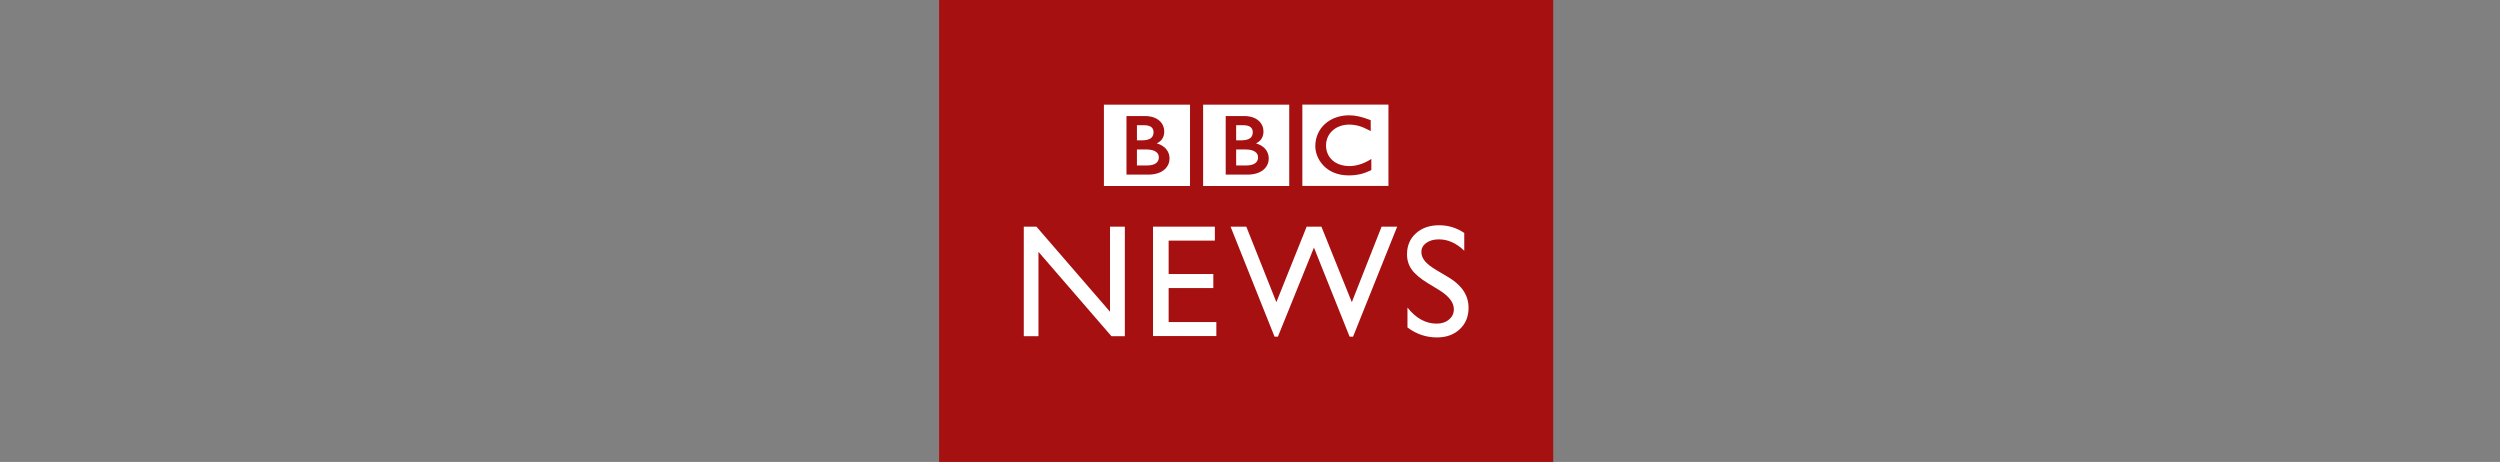
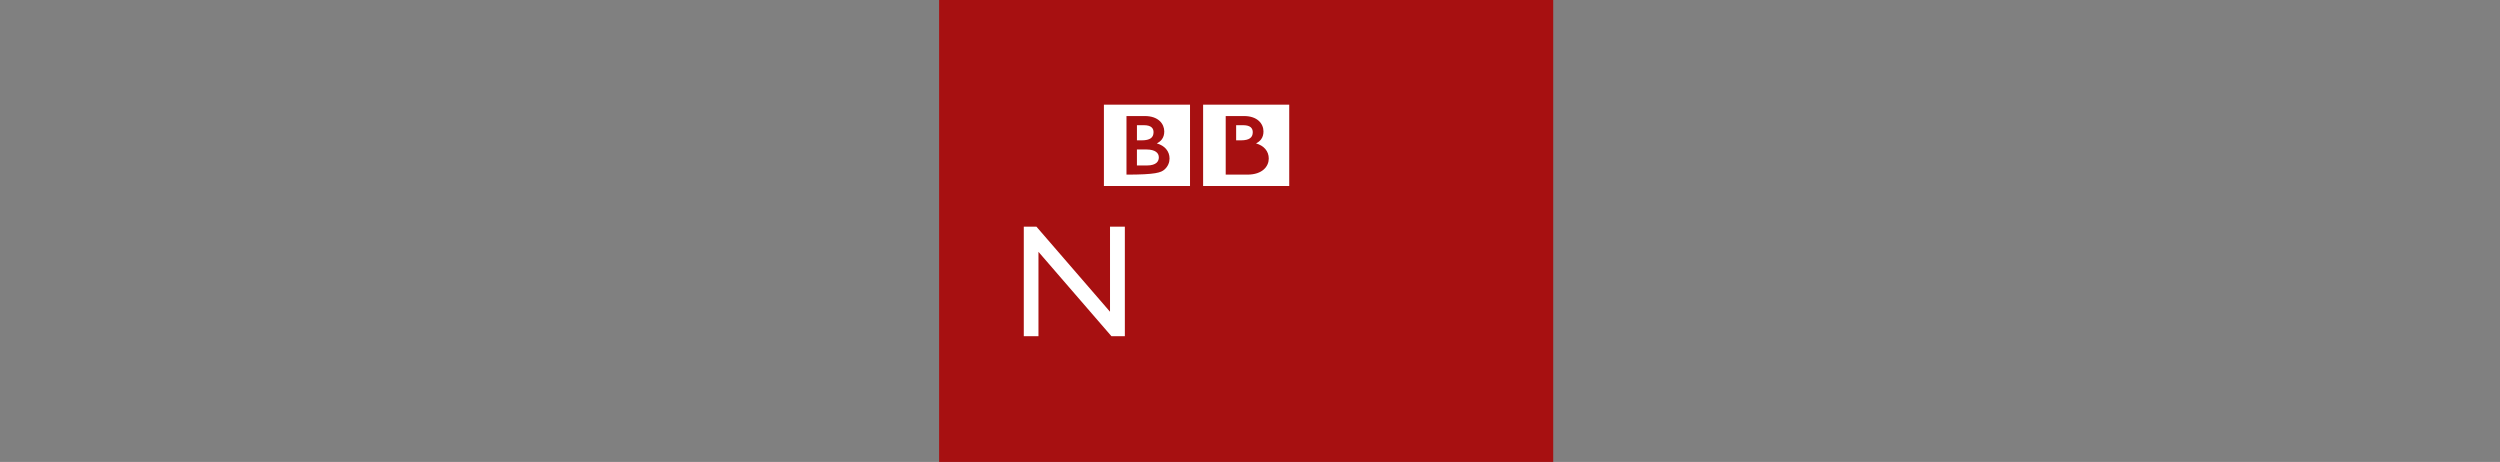
<svg xmlns="http://www.w3.org/2000/svg" viewBox="0 0 184 34" height="34" width="184" version="1.1" fill="none">
  <rect x="0" y="0" width="184" height="34" fill="#808080" stroke="none" />
  <defs>
    <clipPath id="master_svg0_9_3664">
      <rect rx="0" height="34" width="184" y="0" x="0" />
    </clipPath>
  </defs>
  <g clip-path="url(#master_svg0_9_3664)">
    <g>
      <g>
        <path style="mix-blend-mode:passthrough" fill-opacity="1" fill="#A71011" d="M69.118,-0.015L114.317,-0.015L114.317,34.015L69.118,34.015L69.118,-0.015Z" />
      </g>
      <g>
        <path style="mix-blend-mode:passthrough" fill-opacity="1" fill="#FFFFFF" d="M81.697,16.682L82.789,16.682L82.789,24.744L81.801,24.744L76.431,18.535L76.431,24.744L75.351,24.744L75.351,16.682L76.281,16.682L81.697,22.943L81.697,16.682Z" />
      </g>
      <g>
-         <path style="mix-blend-mode:passthrough" fill-opacity="1" fill="#FFFFFF" d="M84.862,16.682L89.414,16.682L89.414,17.709L86.012,17.709L86.012,20.168L89.3,20.168L89.3,21.201L86.012,21.201L86.012,23.704L89.523,23.704L89.523,24.733L84.862,24.733L84.862,16.682Z" />
-       </g>
+         </g>
      <g>
-         <path style="mix-blend-mode:passthrough" fill-opacity="1" fill="#FFFFFF" d="M101.685,16.682L102.832,16.682L99.585,24.778L99.331,24.778L96.706,18.223L94.054,24.778L93.806,24.778L90.57,16.682L91.728,16.682L93.941,22.239L96.17,16.682L97.256,16.682L99.494,22.239L101.685,16.682Z" />
-       </g>
+         </g>
      <g>
-         <path style="mix-blend-mode:passthrough" fill-opacity="1" fill="#FFFFFF" d="M105.947,21.365L105.074,20.833C104.526,20.497,104.135,20.165,103.903,19.84C103.672,19.515,103.556,19.142,103.556,18.719C103.556,18.084,103.774,17.568,104.213,17.172C104.652,16.776,105.223,16.578,105.924,16.578C106.594,16.578,107.209,16.766,107.769,17.145L107.769,18.454C107.191,17.896,106.568,17.617,105.902,17.617C105.526,17.617,105.217,17.703,104.976,17.878C104.734,18.052,104.613,18.275,104.613,18.547C104.613,18.789,104.703,19.014,104.88,19.226C105.057,19.437,105.344,19.657,105.737,19.889L106.616,20.412C107.596,20.998,108.086,21.746,108.086,22.654C108.086,23.3,107.87,23.826,107.439,24.229C107.008,24.634,106.446,24.835,105.757,24.835C104.965,24.835,104.241,24.59,103.59,24.102L103.59,22.636C104.212,23.426,104.929,23.819,105.745,23.819C106.106,23.819,106.406,23.72,106.645,23.519C106.886,23.316,107.004,23.065,107.004,22.761C107.004,22.271,106.653,21.806,105.947,21.365Z" />
-       </g>
+         </g>
      <g>
-         <path style="mix-blend-mode:passthrough" fill-opacity="1" fill="#FFFFFF" d="M100.93,11.699L100.83,11.761C100.338,12.061,99.805,12.223,99.319,12.223C98.281,12.22,97.598,11.601,97.596,10.703C97.596,9.824,98.31,9.173,99.293,9.171C99.794,9.171,100.247,9.302,100.786,9.597L100.885,9.653L100.885,8.85L100.843,8.833C100.234,8.593,99.764,8.486,99.299,8.486C98.582,8.486,97.957,8.724,97.513,9.127C97.069,9.532,96.806,10.104,96.806,10.758C96.807,11.215,96.994,11.749,97.396,12.174C97.796,12.6,98.414,12.909,99.26,12.909L99.263,12.909C99.966,12.909,100.452,12.752,100.893,12.535L100.93,12.515L100.93,11.699ZM102.189,13.687L95.853,13.687L95.853,7.7L102.189,7.7L102.189,13.687Z" />
-       </g>
+         </g>
      <g>
        <path style="mix-blend-mode:passthrough" fill-opacity="1" fill="#FFFFFF" d="M93.381,11.671C93.383,11.128,93.021,10.715,92.444,10.555C92.6,10.475,92.724,10.378,92.813,10.259C92.935,10.099,92.992,9.903,92.992,9.674C92.992,9.394,92.882,9.108,92.646,8.894C92.41,8.68,92.052,8.541,91.562,8.541L90.212,8.541L90.212,12.853L91.797,12.853C92.363,12.853,92.76,12.7,93.015,12.471C93.272,12.244,93.381,11.946,93.381,11.671ZM94.887,13.689L88.549,13.689L88.549,7.702L94.887,7.702L94.887,13.689Z" />
      </g>
      <g>
-         <path style="mix-blend-mode:passthrough" fill-opacity="1" fill="#FFFFFF" d="M92.593,11.585C92.593,11.727,92.549,11.871,92.422,11.982C92.295,12.094,92.075,12.179,91.713,12.179L90.981,12.179L90.981,11.002L91.68,11.002C92.005,11.002,92.236,11.069,92.381,11.172C92.526,11.276,92.591,11.413,92.593,11.585Z" />
-       </g>
+         </g>
      <g>
        <path style="mix-blend-mode:passthrough" fill-opacity="1" fill="#FFFFFF" d="M92,10.176C92.137,10.078,92.202,9.937,92.204,9.73C92.202,9.586,92.161,9.462,92.059,9.371C91.956,9.279,91.781,9.214,91.498,9.214L90.98,9.214L90.98,10.329L91.337,10.329C91.642,10.329,91.864,10.275,92,10.176Z" />
      </g>
      <g>
-         <path style="mix-blend-mode:passthrough" fill-opacity="1" fill="#FFFFFF" d="M86.079,11.671C86.08,11.128,85.719,10.715,85.142,10.555C85.298,10.475,85.422,10.378,85.511,10.259C85.633,10.099,85.69,9.903,85.69,9.674C85.69,9.394,85.579,9.108,85.344,8.894C85.108,8.68,84.75,8.541,84.26,8.541L82.909,8.541L82.909,12.853L84.495,12.853C85.061,12.853,85.457,12.7,85.713,12.471C85.968,12.244,86.079,11.946,86.079,11.671ZM87.585,13.689L81.248,13.689L81.248,7.702L87.585,7.702L87.585,13.689Z" />
+         <path style="mix-blend-mode:passthrough" fill-opacity="1" fill="#FFFFFF" d="M86.079,11.671C86.08,11.128,85.719,10.715,85.142,10.555C85.298,10.475,85.422,10.378,85.511,10.259C85.633,10.099,85.69,9.903,85.69,9.674C85.69,9.394,85.579,9.108,85.344,8.894C85.108,8.68,84.75,8.541,84.26,8.541L82.909,8.541L82.909,12.853C85.061,12.853,85.457,12.7,85.713,12.471C85.968,12.244,86.079,11.946,86.079,11.671ZM87.585,13.689L81.248,13.689L81.248,7.702L87.585,7.702L87.585,13.689Z" />
      </g>
      <g>
        <path style="mix-blend-mode:passthrough" fill-opacity="1" fill="#FFFFFF" d="M84.698,10.176C84.833,10.078,84.899,9.937,84.901,9.73C84.901,9.586,84.859,9.462,84.756,9.371C84.654,9.279,84.478,9.214,84.195,9.214L83.679,9.214L83.679,10.329L84.034,10.329C84.34,10.329,84.561,10.275,84.698,10.176Z" />
      </g>
      <g>
        <path style="mix-blend-mode:passthrough" fill-opacity="1" fill="#FFFFFF" d="M85.079,11.172C84.934,11.069,84.703,11.002,84.378,11.002L83.678,11.002L83.678,12.179L84.41,12.179C84.773,12.179,84.991,12.094,85.12,11.982C85.245,11.871,85.289,11.727,85.29,11.585C85.289,11.413,85.224,11.276,85.079,11.172Z" />
      </g>
    </g>
  </g>
</svg>